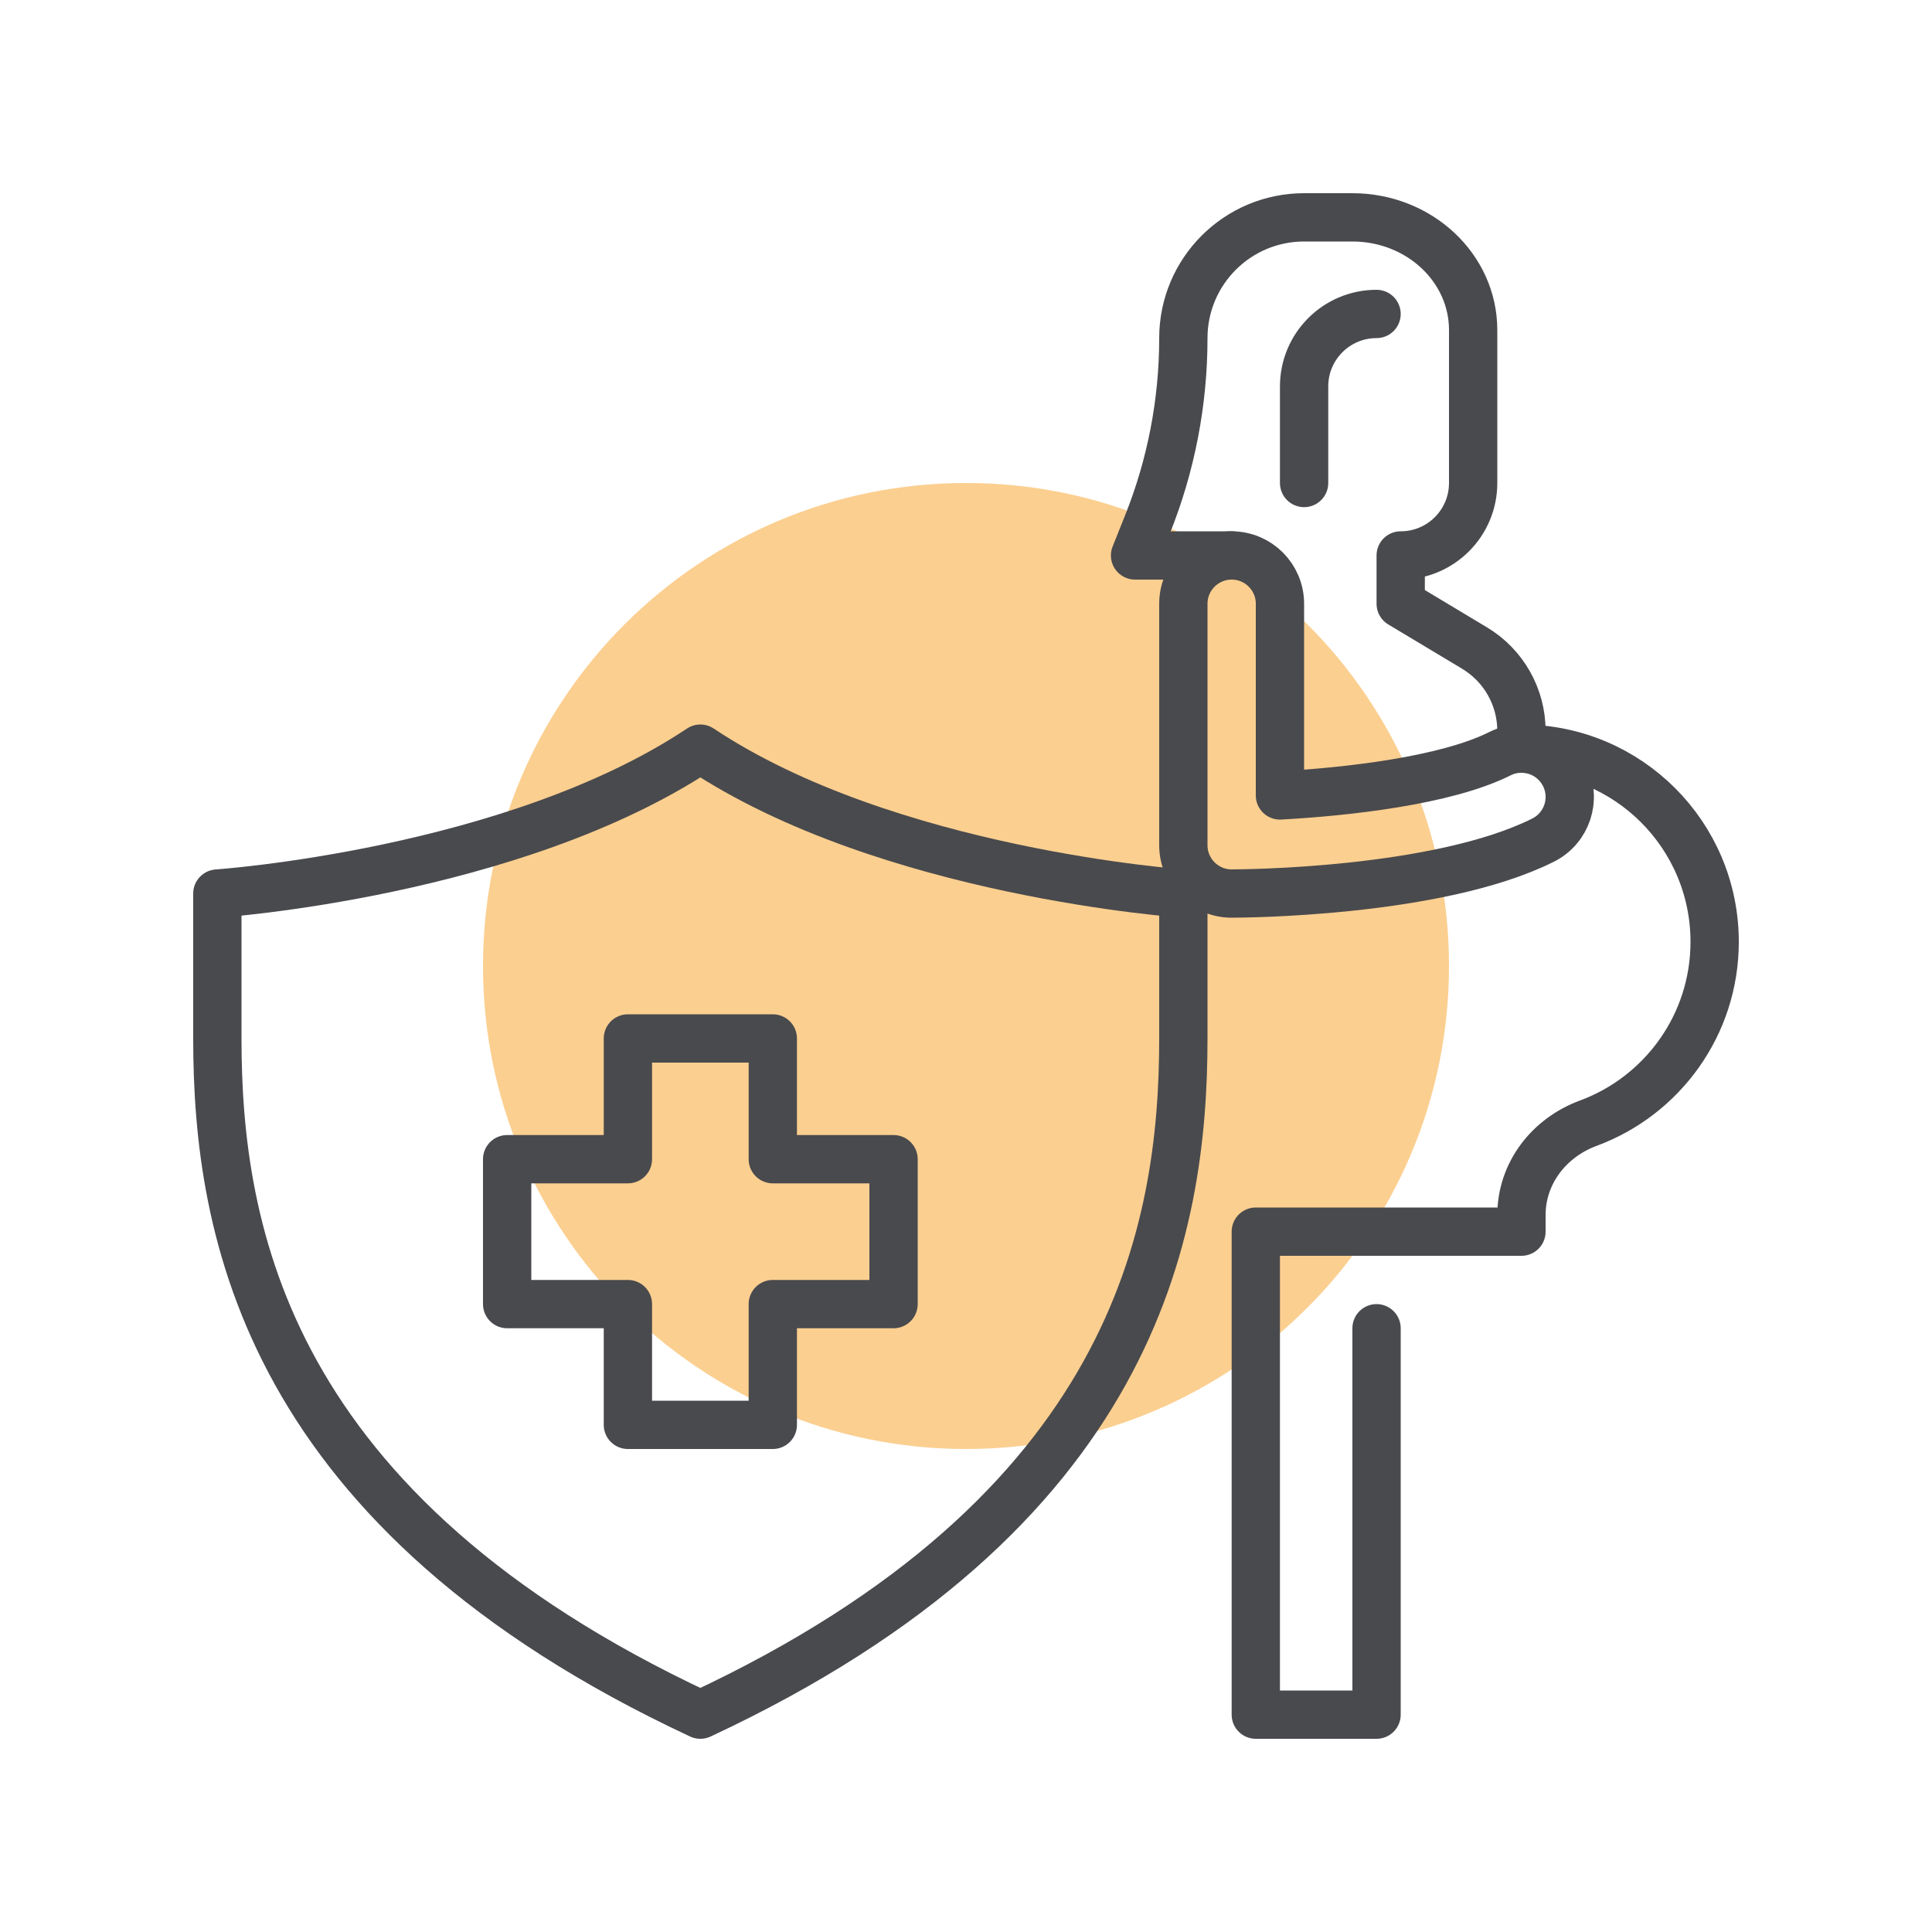
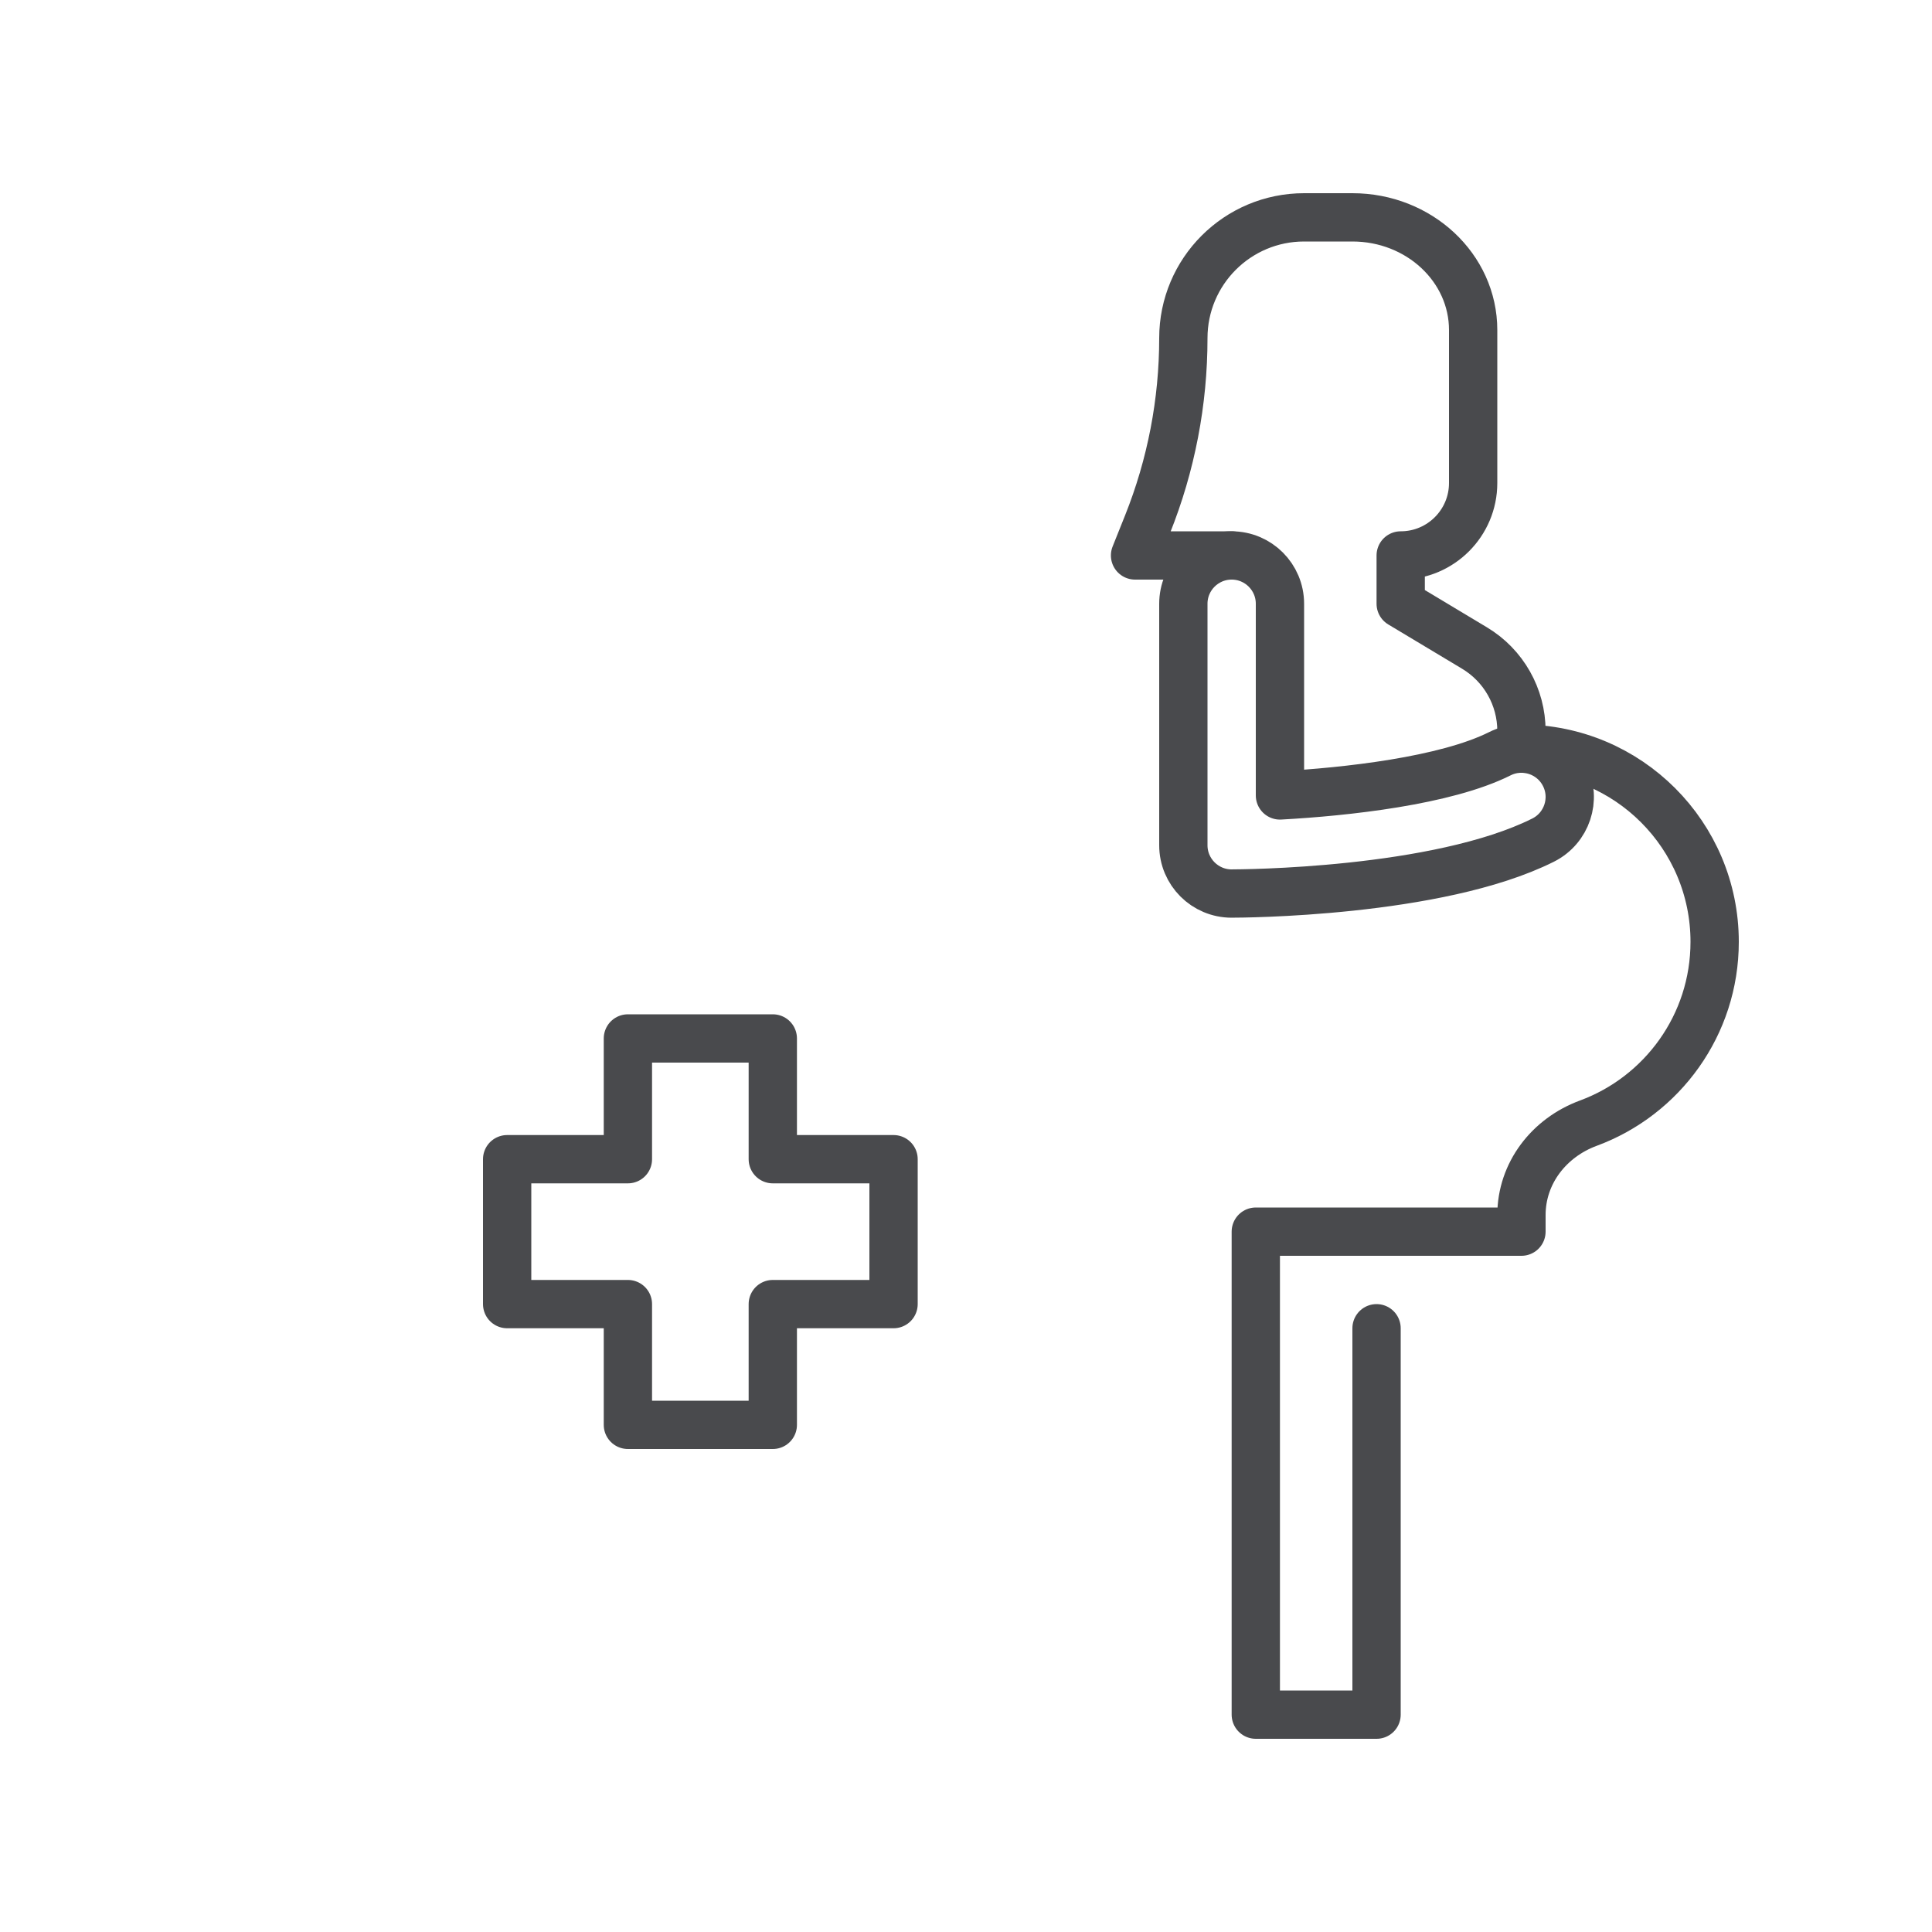
<svg xmlns="http://www.w3.org/2000/svg" width="120" height="120" viewBox="0 0 120 120" fill="none">
-   <path d="M60 90C76.569 90 90 76.569 90 60C90 43.431 76.569 30 60 30C43.431 30 30 43.431 30 60C30 76.569 43.431 90 60 90Z" fill="#FBCF90" />
-   <path d="M43.5 46.5C55.11 54.24 73.5 55.5 73.5 55.5V64.5C73.5 76.5 70.453 93.917 43.5 106.5C16.547 93.917 13.5 76.5 13.5 64.5V55.5C13.5 55.5 31.89 54.24 43.5 46.5Z" stroke="#494A4D" stroke-width="3" stroke-linecap="round" stroke-linejoin="round" />
  <path d="M85.5 82.5V106.5H78V76.5H94.5V75.469C94.5 72.866 96.214 70.662 98.656 69.761C103.235 68.07 106.5 63.667 106.5 58.5C106.5 51.873 101.127 46.5 94.5 46.5V45.397C94.5 43.289 93.394 41.336 91.587 40.252L87 37.5V34.5C89.485 34.5 91.5 32.485 91.5 30V20.5C91.5 16.634 88.143 13.5 84 13.5H81C76.858 13.5 73.5 16.858 73.5 21C73.5 24.964 72.744 28.891 71.272 32.571L70.5 34.5H76.5" stroke="#494A4D" stroke-width="3" stroke-linecap="round" stroke-linejoin="round" />
-   <path d="M85.5 19.5C83.015 19.5 81 21.515 81 24V30" stroke="#494A4D" stroke-width="3" stroke-linecap="round" stroke-linejoin="round" />
  <path d="M76.5 55.5C74.843 55.5 73.5 54.157 73.5 52.5V37.5C73.5 35.843 74.843 34.5 76.5 34.5C78.157 34.5 79.5 35.843 79.5 37.5V49.406C83.603 49.183 89.782 48.505 93.158 46.816C94.642 46.073 96.442 46.678 97.183 48.158C97.924 49.64 97.324 51.442 95.841 52.183C89.283 55.462 77.018 55.499 76.499 55.499L76.5 55.5Z" stroke="#494A4D" stroke-width="3" stroke-linecap="round" stroke-linejoin="round" />
  <path d="M39 72V64.5H48V72H55.5V81H48V88.5H39V81H31.5V72H39Z" stroke="#494A4D" stroke-width="3" stroke-linecap="round" stroke-linejoin="round" />
</svg>